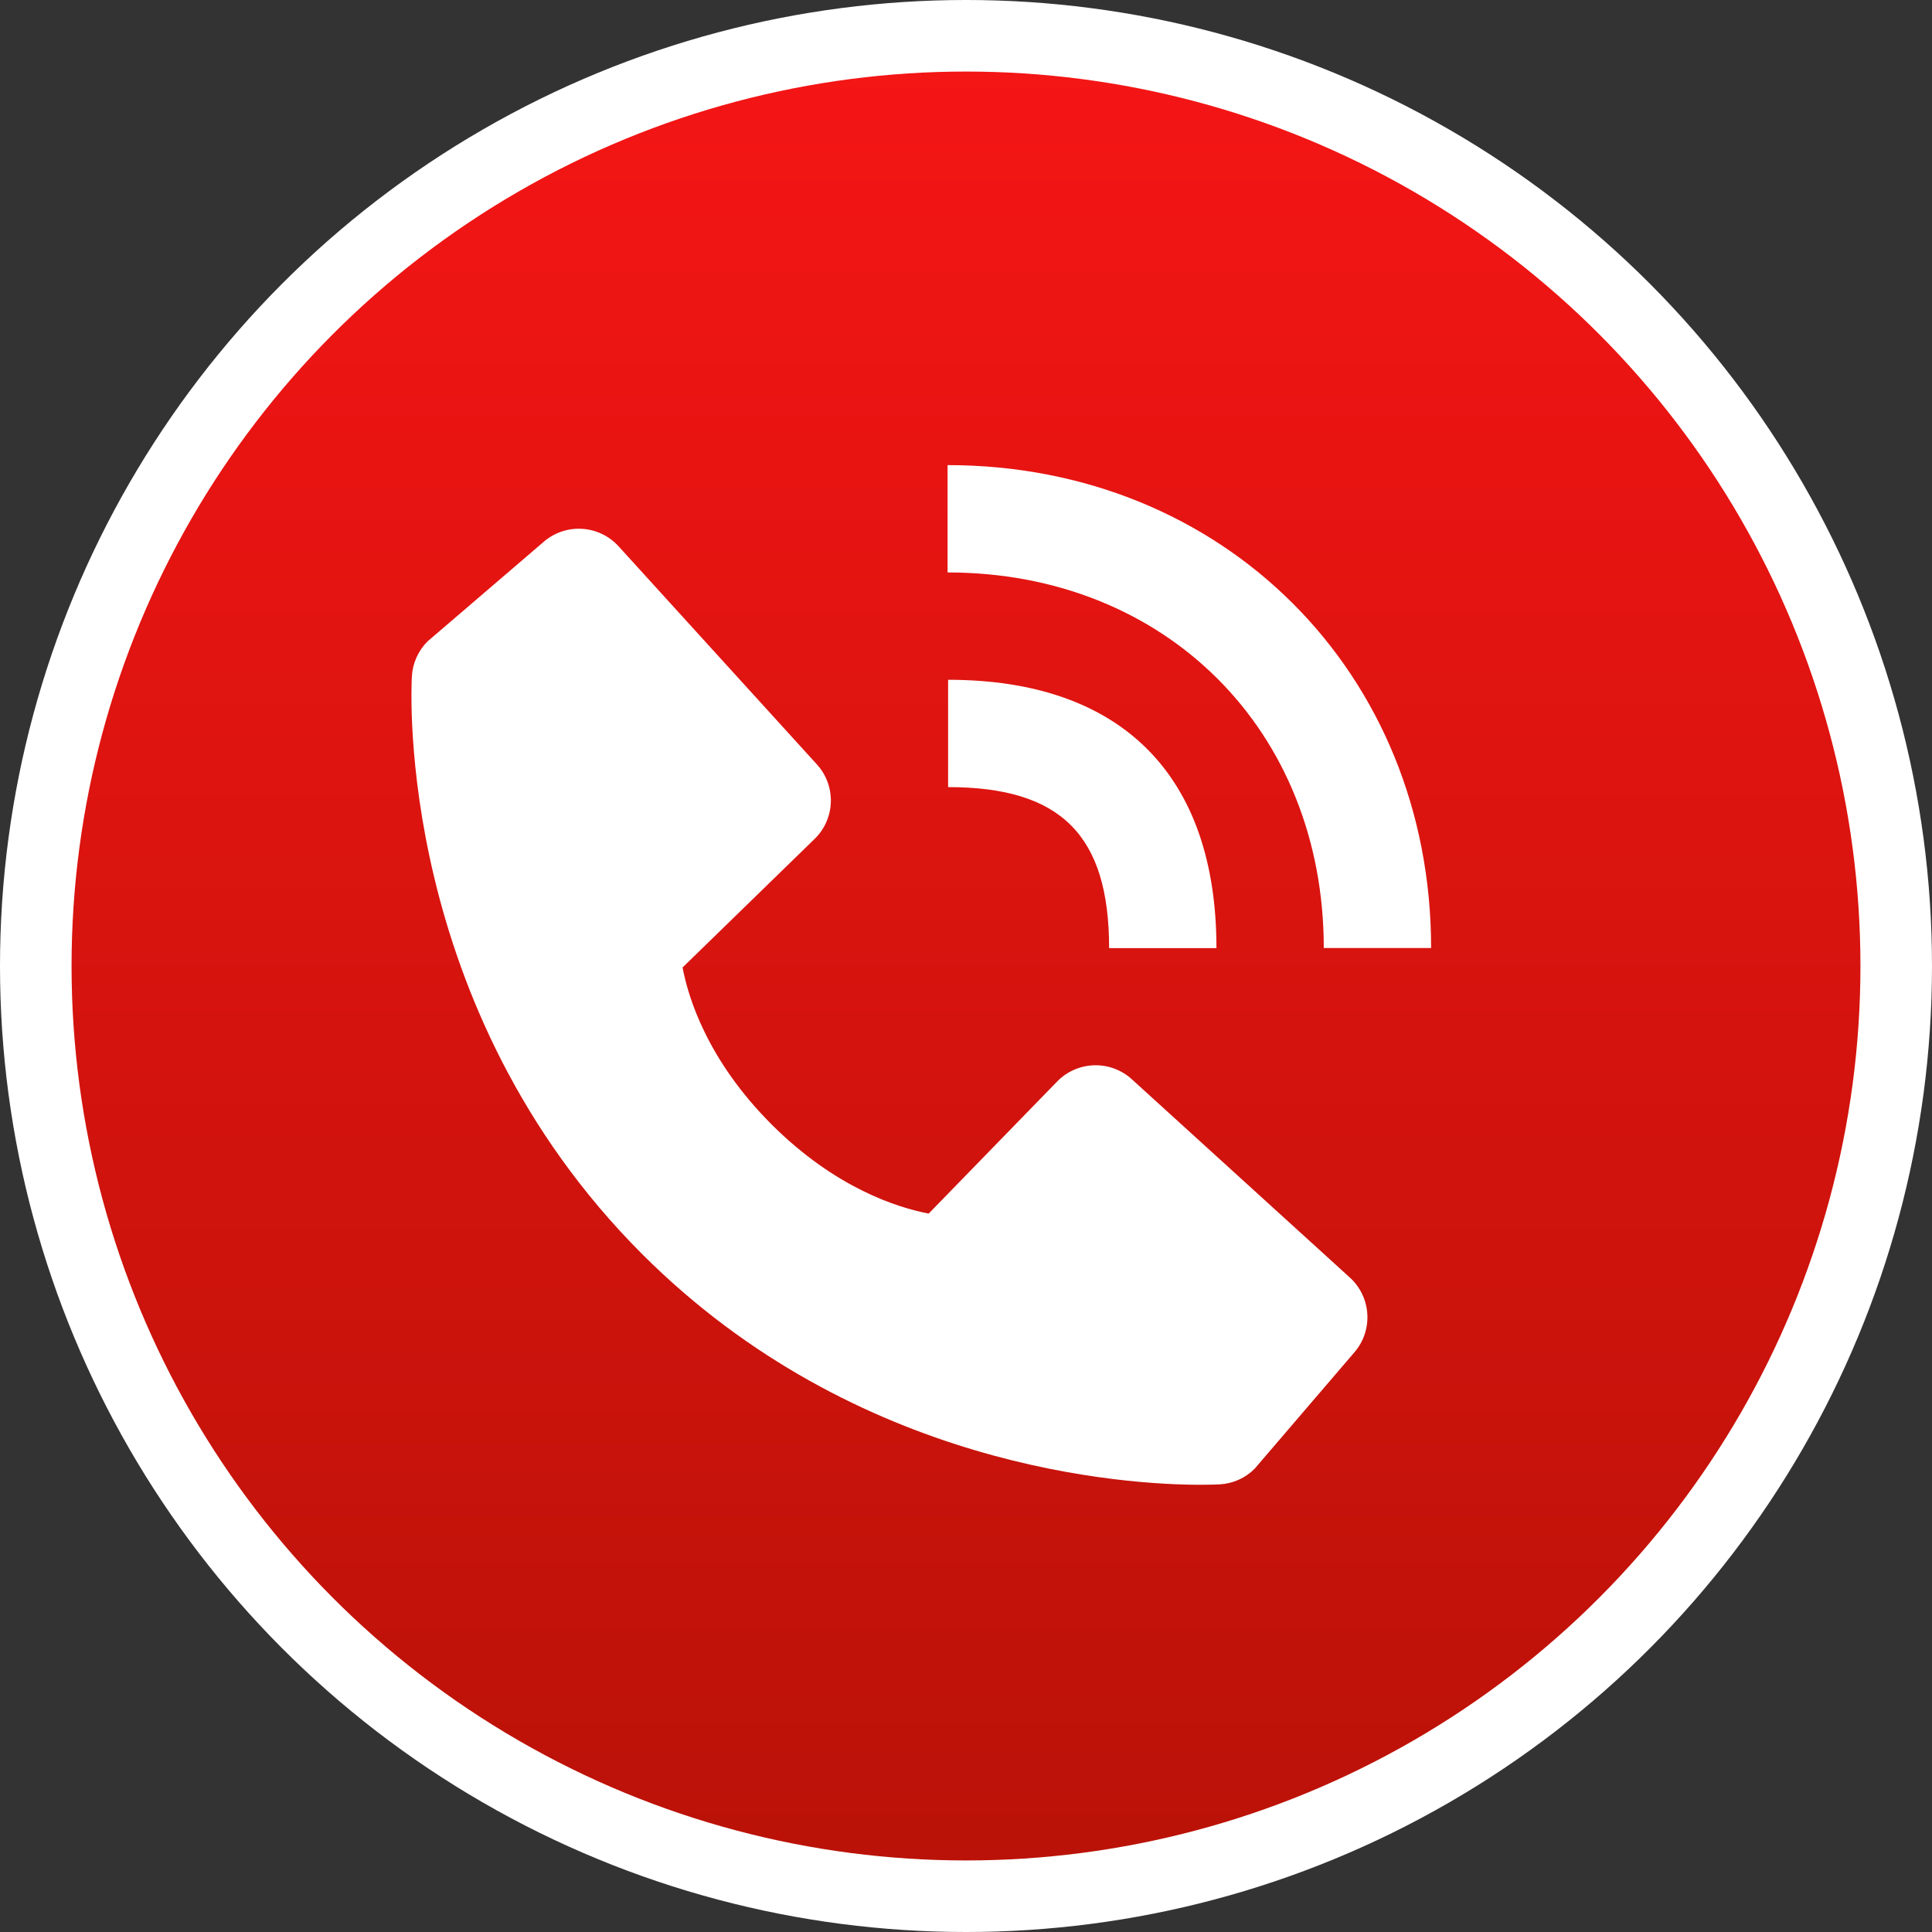
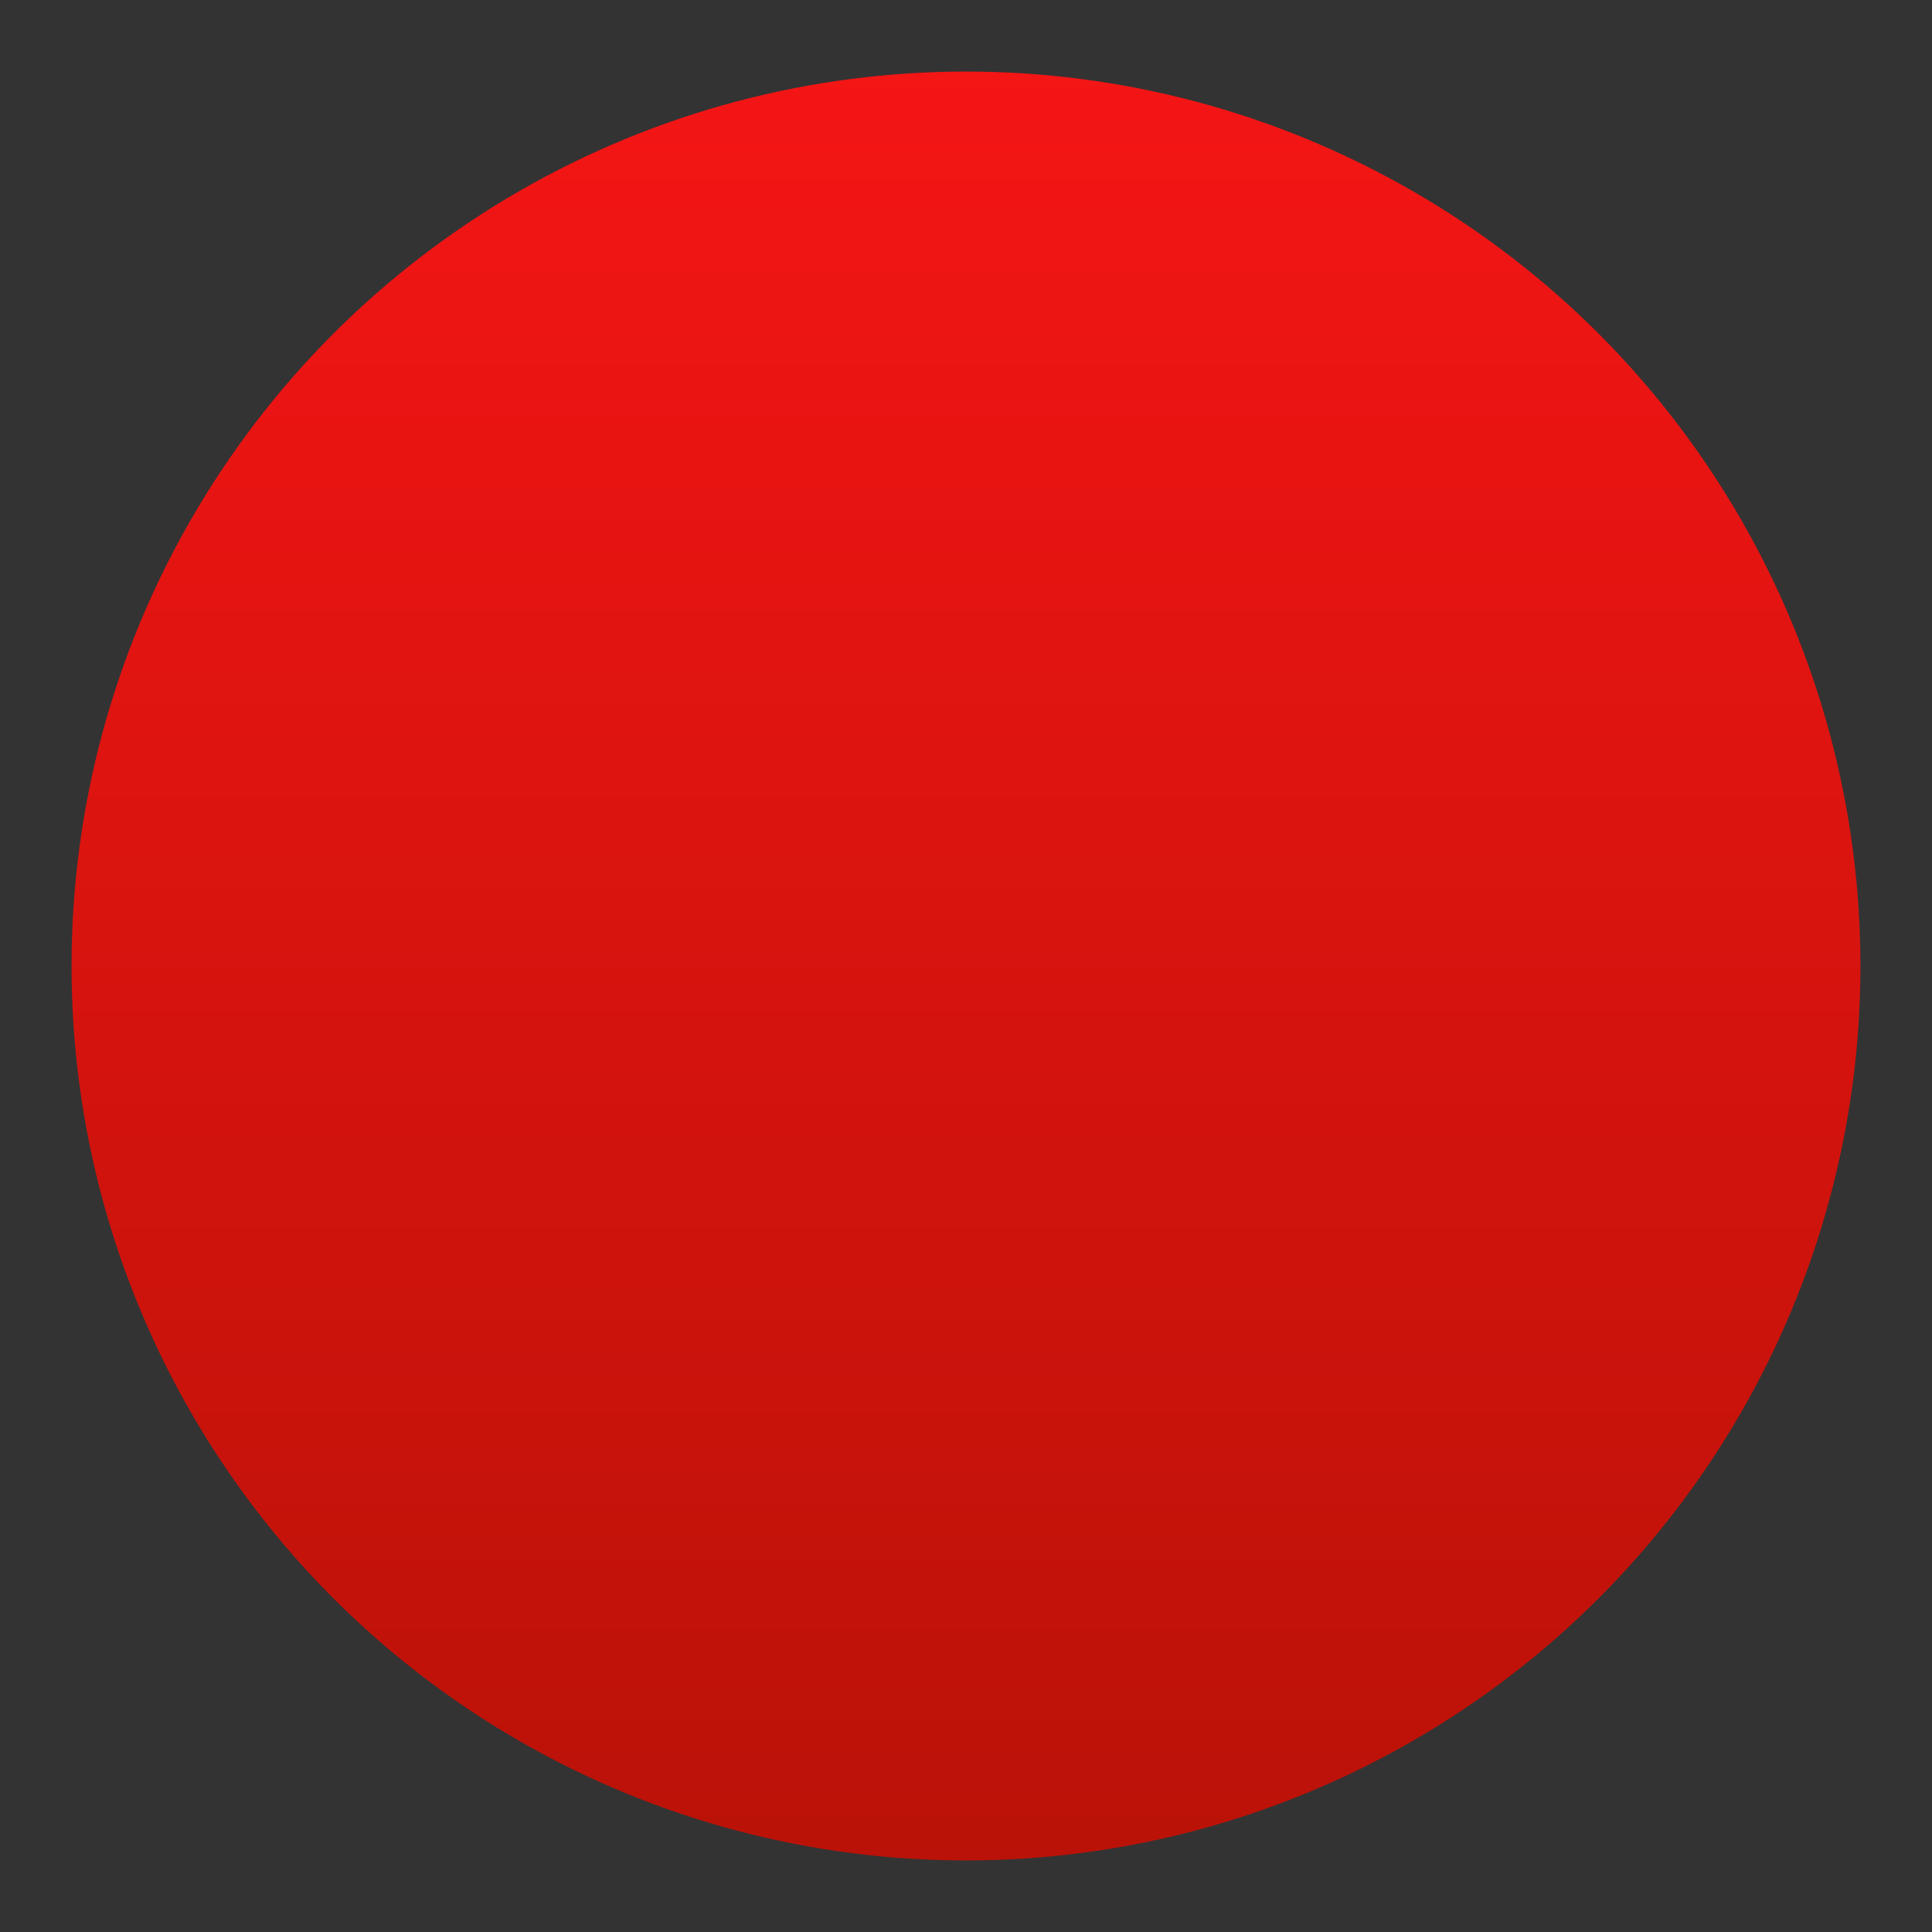
<svg xmlns="http://www.w3.org/2000/svg" width="54" height="54" viewBox="0 0 54 54" fill="none">
  <rect x="0" y="0" width="54" height="54" fill="#333333" stroke="none" />
-   <circle cx="27" cy="27" r="27" fill="white" />
  <circle cx="27" cy="27" r="25" fill="url(#paint0_linear_537_21508)" />
-   <path d="M37 26.498H40C40 18.803 34.191 13 26.485 13V16C32.578 16 37 20.415 37 26.498Z" fill="white" />
-   <path d="M26.5 22C29.655 22 31 23.345 31 26.5H34C34 21.662 31.338 19 26.5 19V22ZM31.633 30.164C31.345 29.902 30.966 29.763 30.577 29.775C30.188 29.787 29.818 29.95 29.547 30.229L25.957 33.92C25.093 33.755 23.356 33.214 21.568 31.43C19.78 29.641 19.239 27.899 19.078 27.041L22.767 23.45C23.047 23.179 23.21 22.81 23.222 22.42C23.234 22.031 23.094 21.652 22.831 21.364L17.289 15.269C17.026 14.98 16.662 14.805 16.272 14.781C15.883 14.756 15.499 14.885 15.202 15.139L11.947 17.93C11.688 18.191 11.533 18.537 11.512 18.904C11.49 19.279 11.061 28.162 17.949 35.053C23.958 41.06 31.485 41.5 33.558 41.5C33.861 41.5 34.047 41.491 34.096 41.488C34.463 41.467 34.809 41.312 35.068 41.051L37.858 37.795C38.113 37.499 38.241 37.115 38.217 36.725C38.193 36.336 38.018 35.971 37.729 35.708L31.633 30.164Z" fill="white" />
  <defs>
    <linearGradient id="paint0_linear_537_21508" x1="27" y1="2" x2="27" y2="52" gradientUnits="userSpaceOnUse">
      <stop stop-color="#F41515" />
      <stop offset="1" stop-color="#BA1208" />
    </linearGradient>
  </defs>
</svg>